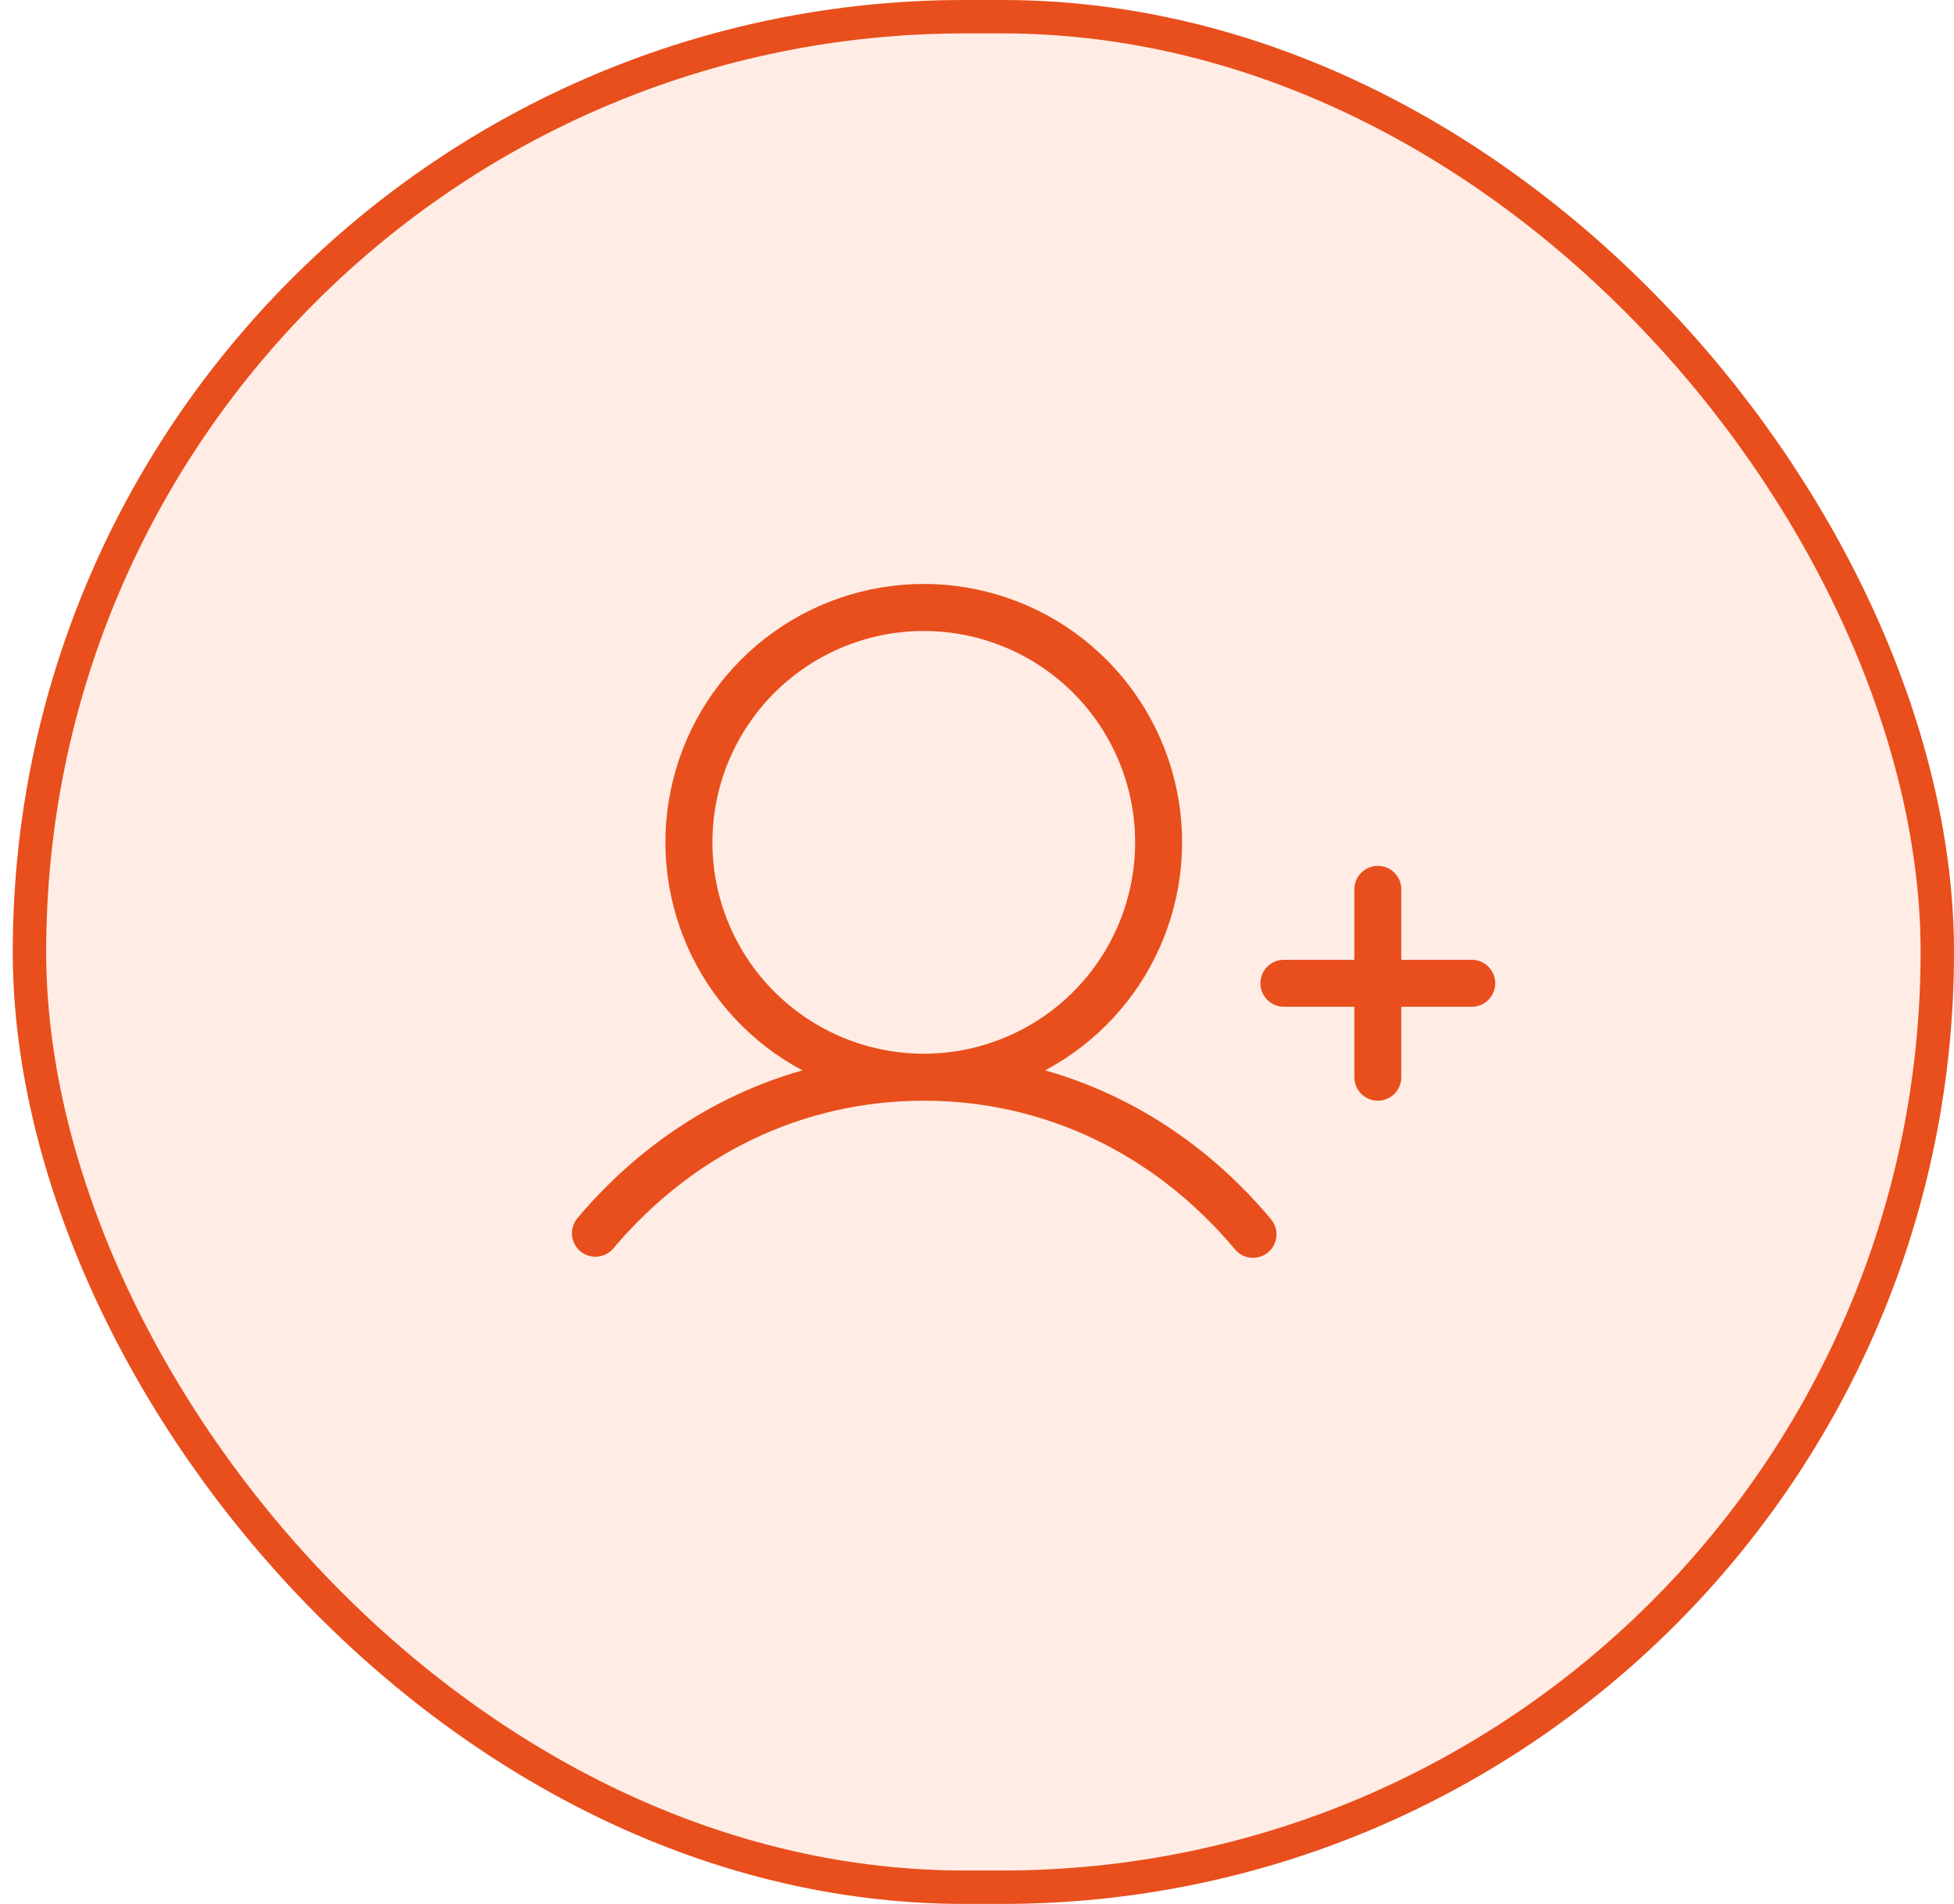
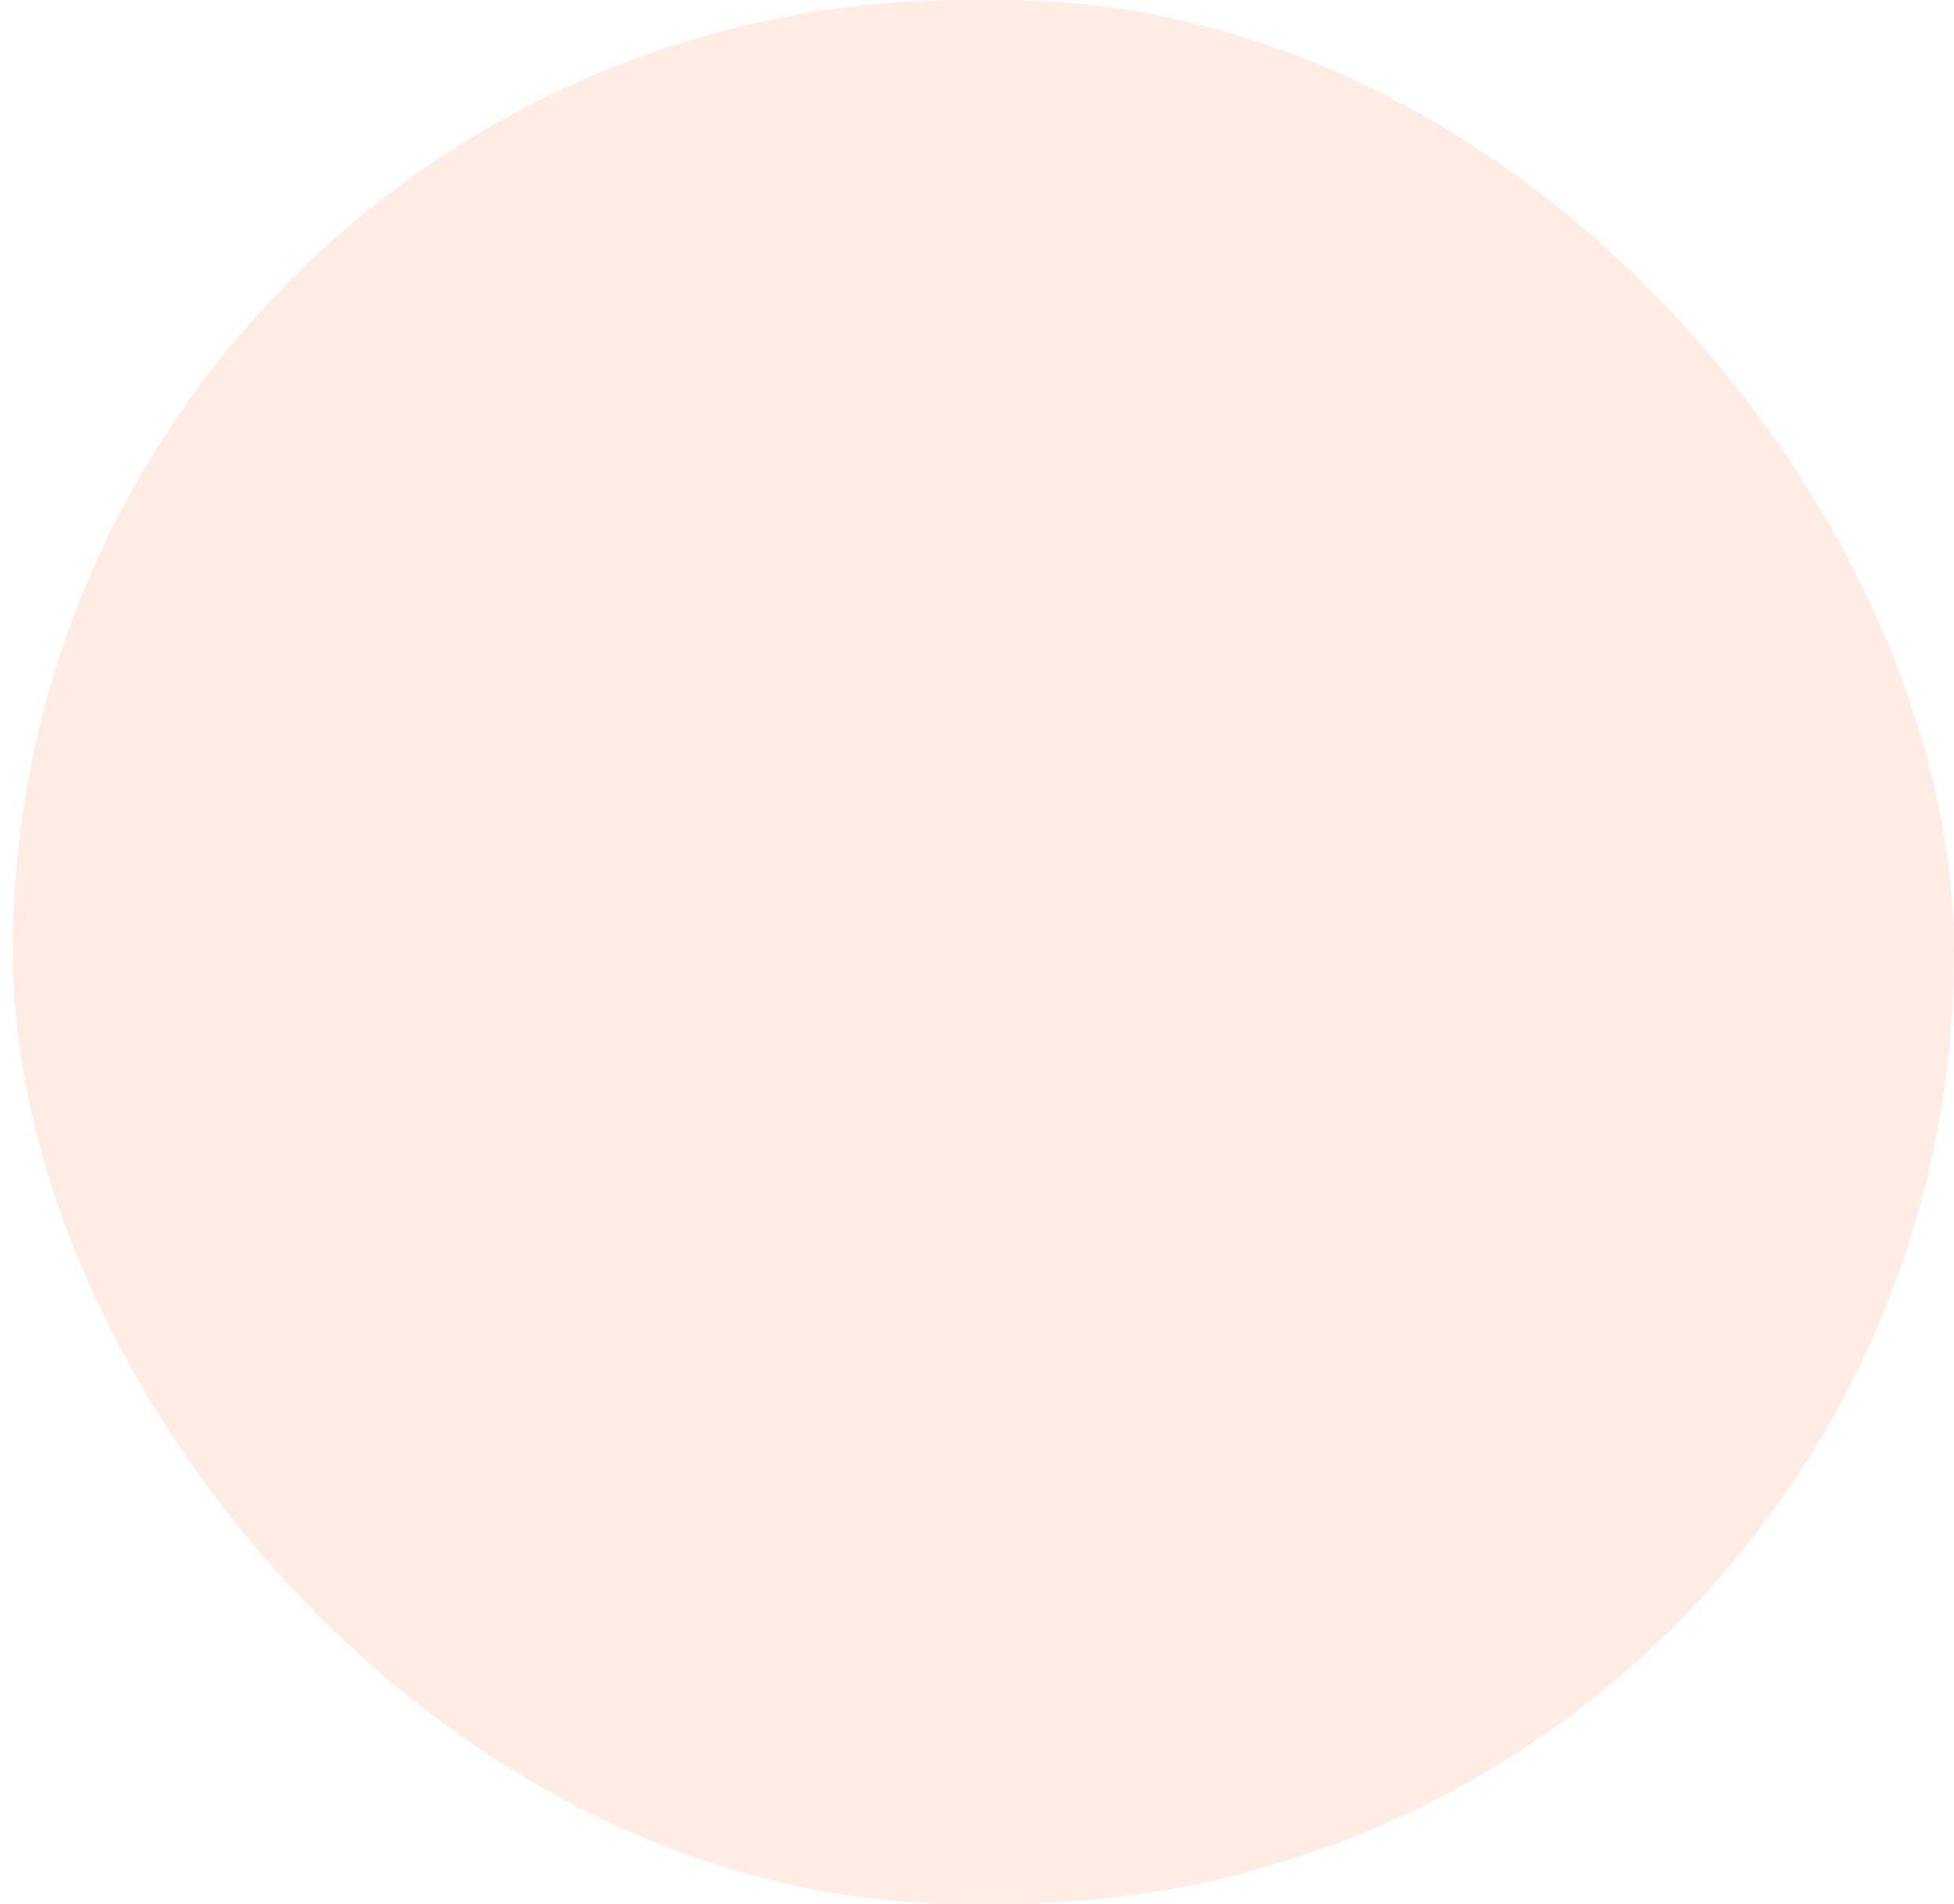
<svg xmlns="http://www.w3.org/2000/svg" width="117" height="114" viewBox="0 0 117 114" fill="none">
  <rect x="117" y="114" width="116.235" height="114" rx="57" transform="rotate(-180 117 114)" fill="#FFDCD0" fill-opacity="0.55" />
-   <rect x="116" y="113" width="114.235" height="112" rx="56" transform="rotate(-180 116 113)" stroke="#E84F1C" stroke-width="2" />
-   <path d="M89.531 58.875C89.531 59.248 89.383 59.606 89.119 59.869C88.856 60.133 88.498 60.281 88.125 60.281H83.906V64.5C83.906 64.873 83.758 65.231 83.494 65.494C83.231 65.758 82.873 65.906 82.5 65.906C82.127 65.906 81.769 65.758 81.506 65.494C81.242 65.231 81.094 64.873 81.094 64.5V60.281H76.875C76.502 60.281 76.144 60.133 75.881 59.869C75.617 59.606 75.469 59.248 75.469 58.875C75.469 58.502 75.617 58.144 75.881 57.881C76.144 57.617 76.502 57.469 76.875 57.469H81.094V53.25C81.094 52.877 81.242 52.519 81.506 52.256C81.769 51.992 82.127 51.844 82.5 51.844C82.873 51.844 83.231 51.992 83.494 52.256C83.758 52.519 83.906 52.877 83.906 53.25V57.469H88.125C88.498 57.469 88.856 57.617 89.119 57.881C89.383 58.144 89.531 58.502 89.531 58.875ZM76.076 72.97C76.201 73.111 76.297 73.275 76.358 73.453C76.419 73.631 76.443 73.82 76.43 74.007C76.416 74.195 76.365 74.378 76.28 74.546C76.195 74.713 76.076 74.862 75.932 74.984C75.788 75.105 75.621 75.196 75.441 75.251C75.261 75.306 75.072 75.325 74.885 75.306C74.698 75.287 74.516 75.231 74.351 75.14C74.186 75.05 74.041 74.927 73.924 74.78C69.117 69.059 62.505 65.906 55.312 65.906C48.12 65.906 41.51 69.059 36.701 74.78C36.457 75.052 36.117 75.219 35.752 75.245C35.387 75.272 35.027 75.154 34.747 74.919C34.467 74.684 34.29 74.349 34.253 73.985C34.216 73.621 34.322 73.257 34.549 72.97C38.236 68.581 42.891 65.55 48.047 64.09C45 62.469 42.583 59.876 41.18 56.723C39.777 53.57 39.468 50.038 40.304 46.689C41.139 43.341 43.07 40.368 45.79 38.243C48.509 36.119 51.861 34.965 55.312 34.965C58.764 34.965 62.116 36.119 64.835 38.243C67.555 40.368 69.486 43.341 70.321 46.689C71.157 50.038 70.848 53.57 69.445 56.723C68.042 59.876 65.625 62.469 62.578 64.09C67.734 65.55 72.389 68.581 76.076 72.97ZM55.312 63.094C57.816 63.094 60.263 62.352 62.344 60.961C64.425 59.57 66.047 57.593 67.005 55.281C67.963 52.968 68.214 50.423 67.726 47.968C67.237 45.513 66.032 43.258 64.262 41.488C62.492 39.718 60.237 38.513 57.782 38.024C55.327 37.536 52.782 37.787 50.469 38.745C48.157 39.703 46.18 41.325 44.789 43.406C43.398 45.487 42.656 47.934 42.656 50.438C42.66 53.793 43.995 57.01 46.367 59.383C48.74 61.755 51.957 63.09 55.312 63.094Z" fill="#E84F1C" />
</svg>